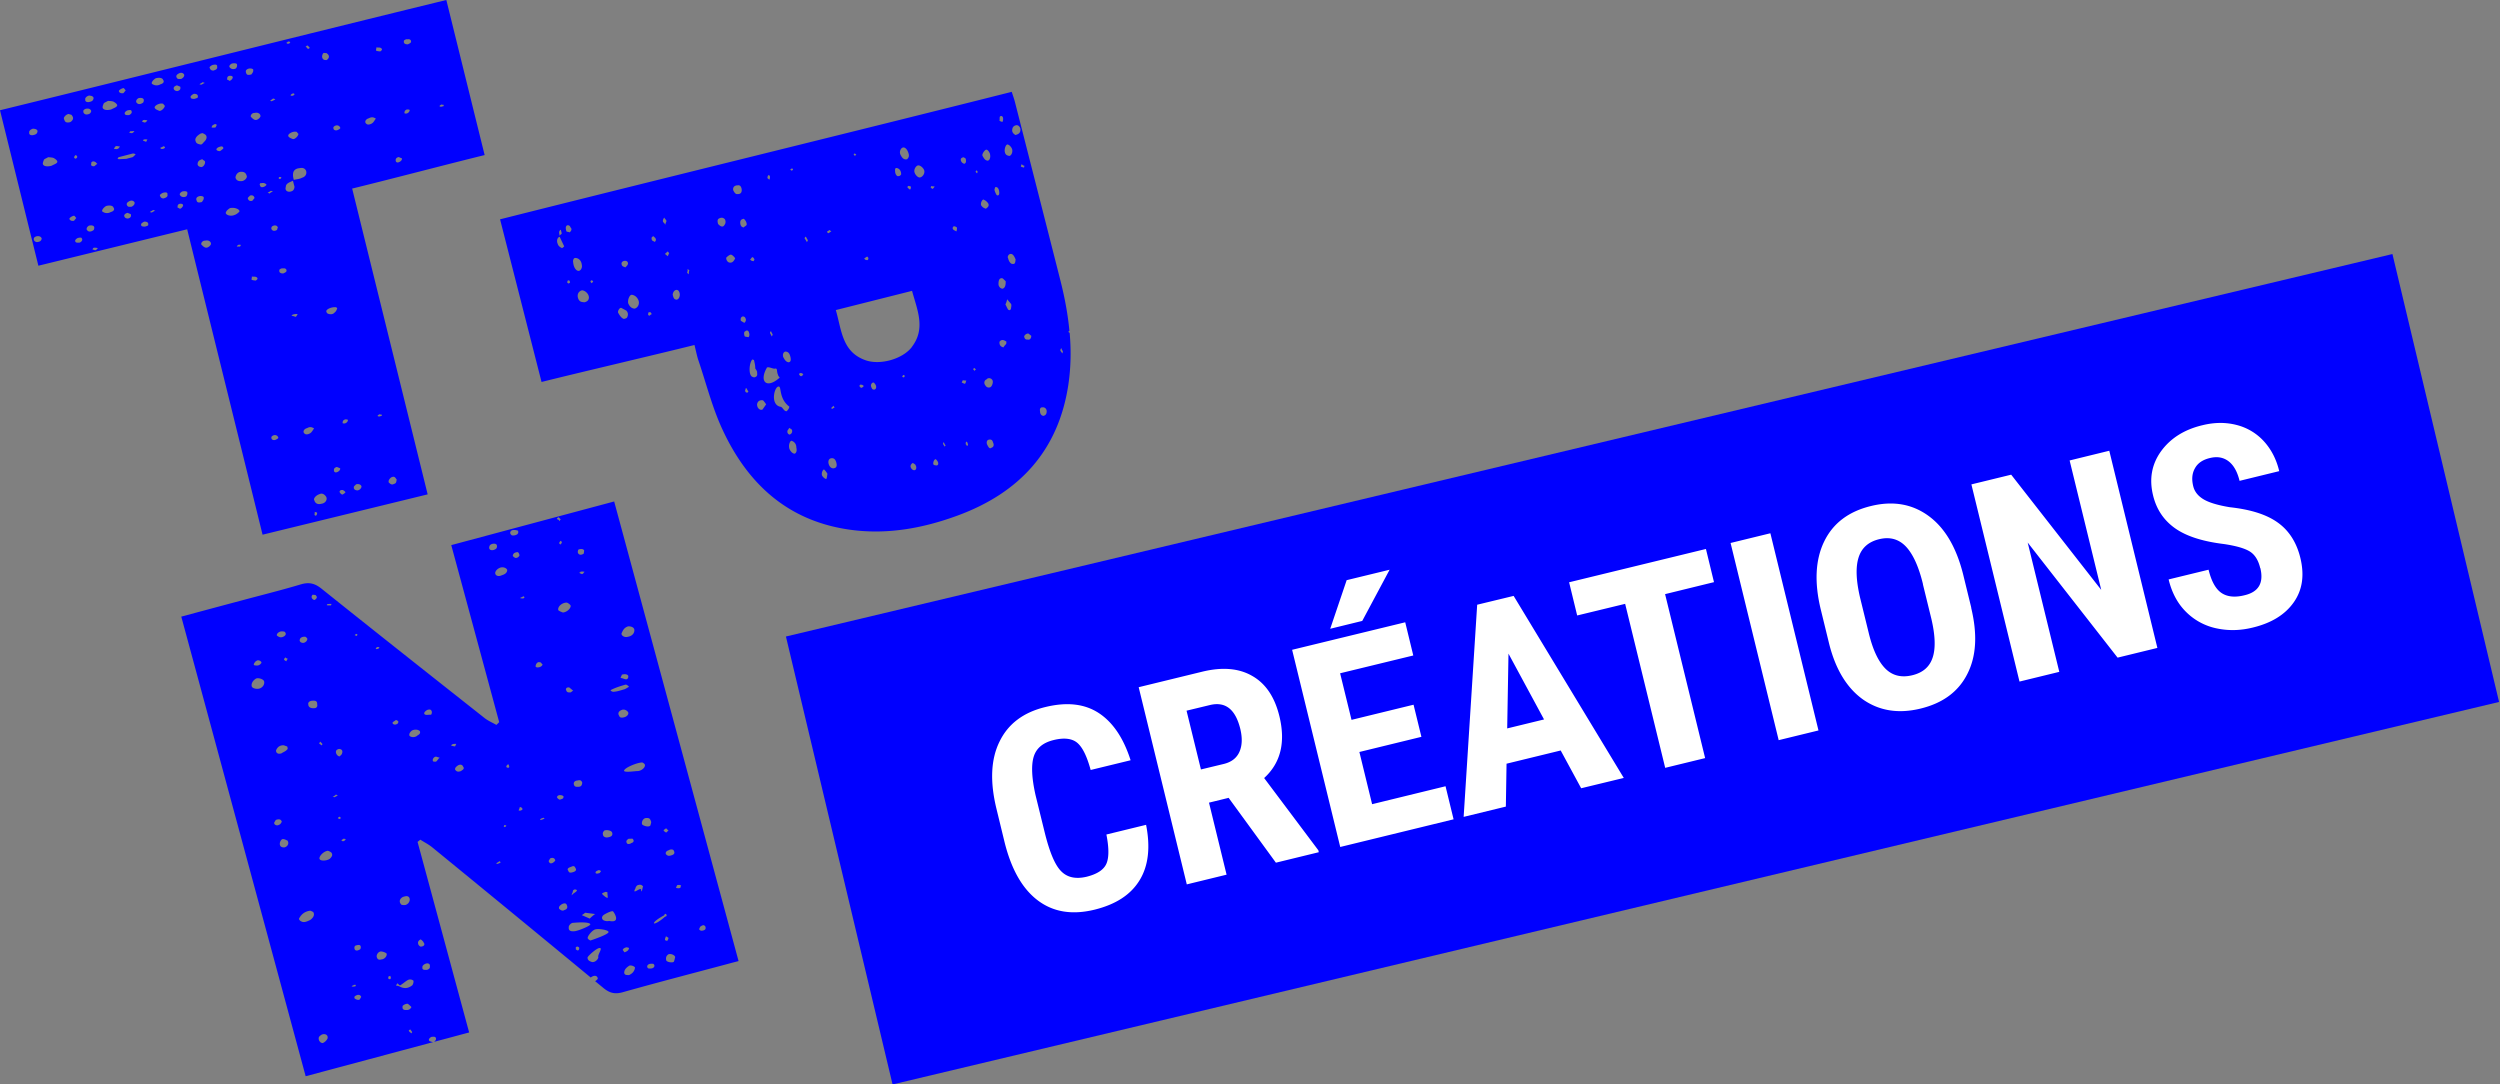
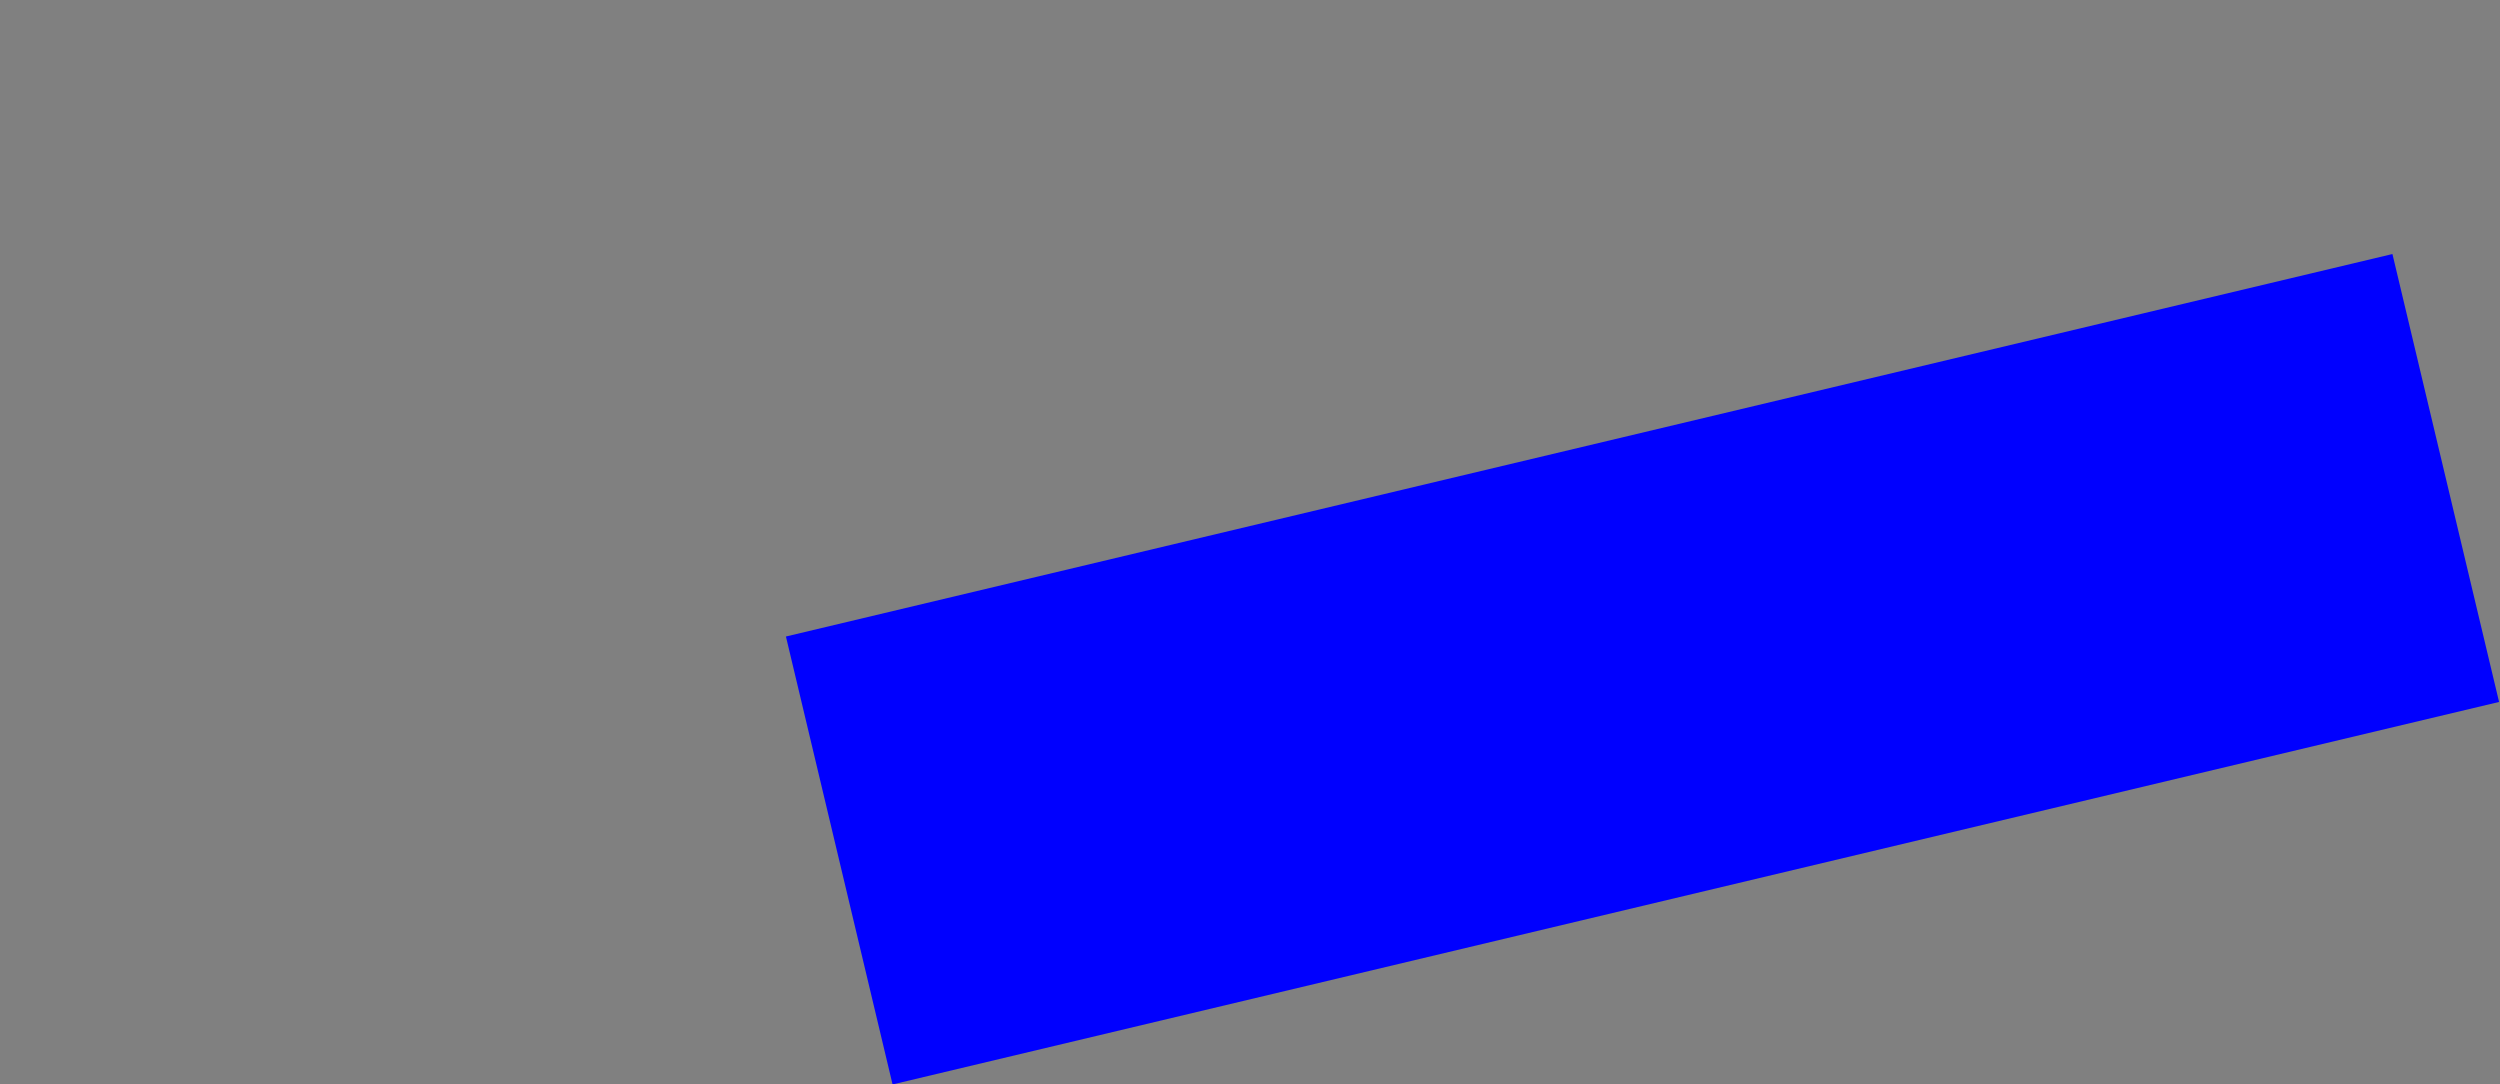
<svg xmlns="http://www.w3.org/2000/svg" width="302" height="131" fill="none">
  <rect width="100%" height="100%" fill="#808080" stroke="none" />
  <g fill="#00F" clip-path="url(#a)">
-     <path d="M31.72 64.59c6.779-1.652 13.298-3.247 19.941-4.87-3.043-12.335-6.067-24.556-9.12-36.94 4.378-1.069 11.684-2.988 16.004-4.048C56.97 12.374 55.444 6.177 53.917 0 38.5 3.762 15.265 9.586 0 13.319c1.555 6.292 3.072 12.46 4.637 18.78 4.378-1.07 13.566-3.323 17.973-4.401 3.053 12.373 6.077 24.585 9.11 36.901v-.01Zm15.544-6.923c.423-.2.48.048.663.268-.068.19 0 .439-.336.525-.308.172-.48-.048-.634-.181-.067-.249.115-.468.307-.612Zm-1.411-7.628s.134.057.24.029l.038.162-.326.086c-.24-.029-.269-.105.048-.277Zm-3.11 8.803c-.02-.086.172-.22.268-.334.326-.086.595.019.663.267-.048.277-.25.41-.461.468-.355 0-.528-.21-.461-.41l-.01.009Zm6.393-45.132c-.115.029-.355 0-.269-.105-.019-.086.049-.277.154-.305.087-.115.327-.086.461-.029.038.162-.134.382-.355.44h.01Zm4.196-1.088s.134.057.24.029l.038.162-.326.086c-.24-.029-.269-.105.048-.277Zm-4.128-7.867c.326-.086.508.133.441.324.02.086-.288.249-.393.277-.356 0-.51-.133-.461-.41-.02-.086.288-.249.422-.2l-.01.009ZM48.157 18.97l.394.162c.067.249-.336.526-.576.497 0 0-.135-.057-.154-.134-.067-.248 0-.439.336-.525ZM45.45 5.73c.24.028.46-.03.614.105.154.133.067.248-.134.381-.24-.028-.48-.047-.51-.133-.018-.086.068-.191.03-.353Zm-.884 8.554c.308-.172.548-.143.836.048-.173.22-.24.41-.442.554-.202.143-.528.229-.682.086-.288-.191-.153-.573.288-.688Zm-20.843 9.853c-.048-.162.02-.353.355-.439.221-.057.596.02.529.21.038.163-.135.382-.221.497-.547.143-.595-.02-.663-.268Zm.154-4.41c.048-.278.24-.411.576-.497.02.086.288.19.307.267.087.325-.269.774-.528.669-.24-.03-.422-.24-.345-.44h-.01Zm1.7-4.307c-.02-.086.047-.277.153-.305.201-.143.307-.172.46-.029l-.153.306c-.22.057-.355 0-.46.028Zm3.292 14.35c-.22.058-.355 0-.153-.133.086-.115.22-.058.326-.086l.038.162c-.105.029-.086.115-.22.057h.01Zm1.066-5.814c-.02-.086.182-.22.269-.334.326-.086.48.048.547.296l-.269.334c-.326.086-.48-.048-.547-.296Zm.96 9.939c-.24-.029-.48-.048-.509-.134-.019-.086.067-.19.029-.353.24.029.46-.029.614.105.154.134.068.248-.134.382Zm4.8 4.382a1.672 1.672 0 0 0-.508-.133c.105-.029.086-.115.201-.144.221-.057.327-.086.576-.057-.086.115-.153.306-.269.334Zm2.602 23.745c.029.086-.057.191-.144.306-.029-.086-.134-.048-.153-.134-.03-.086.057-.19.01-.363.134.048.374.067.287.182v.01Zm1.306-24.136c-.135-.057-.173-.22-.192-.296.048-.277.681-.525 1.171-.477 0 0 .135.057.154.133-.067.191-.135.382-.336.525-.183.22-.528.23-.797.115Zm.912 19.18s-.135-.056-.154-.133c-.067-.248 0-.439.336-.525l.394.163c.067.248-.336.525-.576.496Zm1.046-6.33c.087-.114.327-.085.461-.028.039.163-.134.382-.355.44-.115.028-.355 0-.269-.106-.019-.085.048-.276.154-.305h.01Zm-.134 8.47c.134.057.288.19.307.267a.961.961 0 0 1-.393.277c-.135-.058-.288-.191-.327-.353.067-.191.183-.22.423-.2l-.01.009Zm-.864-44.043c.326-.086.509.133.547.295.02.086-.288.249-.393.277-.221.058-.48-.047-.442-.324-.02-.086.173-.22.288-.248Zm-1.45-8.784c.135.057.355 0 .375.076.288.191.374.516-.03.802 0 0-.354 0-.374-.076-.288-.191-.172-.659.03-.802Zm-.403 53.266c.22-.057.48.047.682.353.192.296-.03.802-.596.86-.441.114-.73-.077-.816-.402-.172-.22.183-.658.73-.802v-.01Zm-.768-7.886c-.173.22-.24.41-.442.553-.201.144-.528.23-.681.086-.288-.19-.154-.573.288-.687.307-.172.547-.144.835.047ZM37.116 5.49c.135.057.154.134.307.277 0 0-.086.114-.201.143-.135-.057-.173-.22-.307-.277l.201-.143Zm-.124 15.238c.067.248-.068.63-.51.744-.307.172-.662.172-.988.258-.067-.248-.125-.496-.087-.773.03-.353.308-.611.778-.64.442-.114.73.077.816.401l-.01.01Zm-.941-4.535c-.048.277-.423.64-.663.61-.269-.104-.528-.21-.566-.381-.068-.248.557-.583.931-.506.106-.029.154.133.307.267l-.01.01Zm-.913-4.745c.087-.115.202-.144.308-.172 0 0 .134.057.153.133-.115.029-.086.115-.201.144-.221.057-.356 0-.26-.105Zm-.383-6.407c.115-.029.22-.057.24.029.134.057.038.162-.173.22-.116.028-.135-.058-.26-.106a.495.495 0 0 0 .202-.143h-.01Zm-.23 17.549c0-.44.44-.554.863-.755l.192.745c-.048.277-.115.468-.441.554-.442.114-.75-.153-.615-.544Zm-.366 9.843c.327-.086.51.134.442.325.02.086-.288.248-.394.277-.355 0-.509-.134-.46-.41-.02-.087.288-.25.422-.201l-.01.01Zm-.422-11.046a.418.418 0 0 1 .24.028c.02.086-.067.191-.173.22 0 0-.134-.057-.154-.134l.087-.114Zm-.509 31.764c-.22.058-.48-.047-.442-.324-.019-.086.173-.22.288-.248.327-.086.51.133.548.296.019.086-.288.248-.394.276Zm.336-25.654c-.086.115-.048.277-.154.306-.307.171-.576.057-.633-.182-.02-.086.048-.277.153-.305.308-.172.576-.058.634.181Zm-.557-15.582c.115-.028.135.058.26.105l-.423.2c-.115.03-.134-.056-.24-.028.202-.143.288-.248.394-.277h.01Zm-.259 11.142s.134.058.24.03c-.202.142-.307.17-.394.276-.115.029-.134-.057-.269-.105.221-.057.308-.172.423-.2Zm-1.18-.926c.22-.057.46-.028.633.182a.666.666 0 0 1-.394.277c-.326.085-.374-.077-.441-.325 0 0 .067-.191.201-.143v.01Zm-.107-8.058c-.067.191-.355.44-.595.42-.24-.028-.413-.238-.566-.382-.067-.248.22-.496.46-.468.442-.114.75.153.701.43ZM30.06 8.287c.22-.057.595.02.528.21.038.163-.135.382-.221.497-.547.143-.595-.02-.662-.268-.039-.162.019-.353.355-.439Zm-.97 12.47c.46-.03.634.18.72.515.067.248-.307.611-.662.611-.461.029-.634-.181-.701-.43.029-.353.288-.687.643-.697Zm-1.075-13.08c.22-.058.576-.058.614.104a.572.572 0 0 1-.115.468c-.201.143-.547.143-.73-.076-.153-.134-.086-.325.221-.497h.01Zm-.317 1.489c.115-.029.355 0 .374.076.154.134-.115.468-.336.525-.134-.057-.153-.133-.268-.105-.068-.248 0-.439.22-.496h.01Zm-.394 16.45c.068-.19.27-.334.461-.468.547-.143 1.21.125 1.162.401-.087.115-.375.363-.595.42-.528.23-1.19-.047-1.037-.343l.01-.01Zm-.355-7.638c-.202.143-.288.248-.394.277-.355 0-.527-.21-.326-.353.087-.115.307-.172.422-.2.221-.058.375.076.308.276h-.01Zm-1.248-10.13c.326-.086.576-.057.528.21.067.248-.134.382-.46.468-.356 0-.414-.239-.462-.41a.962.962 0 0 1 .394-.277v.01Zm-.22 21.654c-.068.191-.356.44-.596.42-.24-.029-.413-.239-.566-.382-.068-.248.22-.496.46-.468.442-.114.75.153.701.43Zm-.865-12.326c-.086.115-.269.334-.393.277-.24-.029-.51-.134-.548-.296-.22-.382.048-.716.557-1.022l.221-.057c.134.057.26.105.413.239.201.296.038.601-.25.86Zm-.134-7.256.269.105c-.221.057-.308.172-.423.2-.115.03-.134-.057-.24-.028.087-.115.307-.172.394-.277Zm-1.44 1.69a.961.961 0 0 1 .393-.277c.356 0 .51.134.461.41.02.086-.307.172-.422.201-.355 0-.48-.048-.442-.325l.01-.01Zm-1.527-2.683c.202-.143.528-.23.73.076.038.163-.029.354-.336.525-.115.03-.461.03-.48-.047-.154-.134-.221-.382.086-.554Zm-2.688.525c.442-.114.816-.038.883.21.173.22 0 .44-.336.525a.898.898 0 0 1-.95-.019c-.27-.105.086-.554.403-.716Zm-1.018 5.098c-.086.115-.182.22-.288.249-.115.028-.268-.105-.374-.077.086-.114.067-.19.182-.22.116-.028.355 0 .48.048Zm0 2.282-.153.306-.394-.162.087-.115c.22-.057.355 0 .46-.029Zm-1.987-3.523c.173.22.106.41-.202.583-.105.028-.46.028-.48-.048-.153-.134-.086-.325.221-.496.106-.03.326-.086.46-.03v-.009Zm.422 2.52c-.086.115-.172.22-.288.25-.115.028-.24-.03-.374-.077.105-.029.173-.22.201-.143l.461-.03Zm-1.363-5.183c.115-.03.154.133.307.267l-.269.334c-.326.086-.614-.105-.547-.296.087-.115.288-.248.51-.305Zm-2.342 1.842c.086-.114.307-.172.508-.305.24.028.596.019.75.152.134.058.44.325.345.44-.067.19-.394.277-.71.448-.327.086-.798.115-.97-.105-.154-.133 0-.439.067-.63h.01Zm-.788 7.323c-.115.029-.288.248-.393.277-.356 0-.394-.162-.327-.353-.038-.162.154-.306.423-.2.134.057.153.133.307.267l-.01.01Zm-.989-8.268c.24.029.48.048.548.296-.048.277-.135.382-.461.468-.327.086-.595-.02-.547-.296-.048-.162.134-.382.46-.468Zm-1.65 7.19.133.057c.154.133.087.324-.134.382 0 0-.134-.058-.154-.134-.019-.086.068-.191.154-.306ZM3.532 16.01c-.048-.162.134-.382.46-.467.24.028.48.047.548.295-.048.277-.134.382-.46.468-.327.086-.596-.019-.548-.296Zm.903 13.233c-.24-.028-.413-.248-.346-.439-.02-.086.173-.22.288-.248.326-.086.595.019.662.267-.048.277-.24.41-.595.42h-.01Zm2.486-9.662c-.067.191-.394.277-.71.449-.327.086-.797.114-.97-.105-.154-.134 0-.44.067-.63.087-.115.307-.172.509-.306.24.029.595.02.749.153.134.057.442.325.345.44h.01Zm.787-5.318a.81.81 0 0 1 .576-.496c.135.057.375.076.394.162.173.22.24.468-.048.716-.086.115-.307.172-.547.143-.24-.028-.307-.267-.375-.515v-.01Zm.692 12.106c.086-.114.288-.248.508-.305.116-.029.154.134.308.267l-.27.334c-.326.086-.614-.105-.546-.296Zm1.238 2.932c-.106.028-.46.028-.48-.048-.154-.134-.086-.325.22-.497.106-.028.327-.086.462-.028.173.22.105.41-.202.582v-.01Zm.432-15.907c-.02-.086.173-.22.288-.248.327-.086.595.02.663.267-.048.277-.24.41-.596.42-.24-.028-.412-.238-.345-.439h-.01Zm.48 14.446c-.153-.134-.105-.41.202-.583.22-.057.576-.057.633.191.02.086-.019.354-.134.382-.202.143-.528.23-.7 0v.01Zm.98 2.387c-.116.028-.27-.105-.375-.077.086-.114.067-.19.182-.22.116-.028.356 0 .48.048-.086.115-.182.22-.288.249Zm1.852-4.612a.898.898 0 0 1-.95-.019c-.269-.105.086-.554.403-.716.442-.115.816-.038.883.21.173.22 0 .44-.336.525Zm.365-7.628c.087-.115.154-.306.269-.334.115-.03.24.028.48.047l-.173.22c-.201.143-.336.086-.576.057v.01Zm1.719 8.411c-.106.029-.375-.076-.394-.162-.173-.22 0-.44.336-.525l.394.162c.067.248 0 .44-.336.525Zm.451-1.432c-.115.029-.46.029-.48-.048-.154-.134-.22-.382.086-.554.202-.143.528-.229.73.077.038.162-.029.353-.336.525Zm.096-5.977-.768.2-.816.039c-.115.029-.135-.057-.24-.029.086-.114.067-.19.173-.22l1.651-.429c.115-.029.24.029.374.076a1.5 1.5 0 0 1-.374.363Zm.518-6.55c-.153-.133-.105-.41.202-.582.22-.057.576-.057.634.191.019.086-.02.353-.135.382-.201.143-.528.23-.7 0v.01Zm.96 14.933c-.355 0-.48-.048-.441-.325a.963.963 0 0 1 .394-.277c.355 0 .508.134.46.411.02.086-.307.172-.422.2l.01-.01Zm.845-1.71c-.115.03-.134-.056-.24-.028.087-.114.307-.172.394-.277l.269.105c-.221.058-.308.172-.423.2Zm.346-12.64c-.067-.248.557-.582.931-.506.106-.029.154.134.307.267-.048.277-.422.64-.662.611-.269-.105-.528-.21-.566-.382l-.01.01Zm1.248 4.774c.02.086-.182.22-.422.2 0 0-.135-.057-.154-.134l.422-.2s.135.057.154.134Zm-.163 6.177c-.355 0-.413-.239-.461-.41a.961.961 0 0 1 .394-.277c.326-.086.576-.058.528.21.067.248-.135.381-.461.468v.009Zm1.277-13.138c-.173-.22 0-.439.336-.525l.393.163c.068.248 0 .439-.336.525-.105.028-.374-.077-.393-.163Zm.7 14.389c-.134-.058-.153-.134-.268-.105-.067-.248 0-.44.22-.497.116-.028.356 0 .375.077.154.133-.115.467-.336.525h.01Zm.049-1.595c-.154-.133-.087-.324.22-.496.221-.058.576-.058.615.105a.572.572 0 0 1-.115.468c-.202.143-.548.143-.73-.077h.01ZM129.062 40.11l.058-.134s.048 0 .067.01c-.192-2.073-.586-4.125-1.104-6.159-1.815-7.16-3.648-14.321-5.473-21.482-.105-.41-.249-.802-.393-1.25-18.683 4.716-43.146 10.693-61.81 15.4l5.012 19.648c4.205-1.06 14.18-3.389 18.472-4.468.192.735.297 1.346.499 1.92.94 2.787 1.66 5.67 2.9 8.325 2.995 6.454 7.766 10.913 15.111 12.03 4.57.697 8.996-.096 13.278-1.671 7.459-2.74 12.193-7.848 13.383-15.84.307-2.09.336-4.162.154-6.225a1.38 1.38 0 0 1-.144-.105h-.01Zm-53.706-8.584c.25-.057.441.01.499.23.058.219-.173.39-.307.543-.192-.066-.384-.143-.413-.248-.163-.315.057-.477.22-.525Zm-7.796-3.494c-.029-.115.115-.258.192-.277l.106.439c-.058.134-.221.172-.279.296.029-.239-.077-.334-.019-.458Zm.288 1.91c-.192-.068-.413-.25-.47-.469-.192-.42-.02-.811.23-.868l.547 1.155s-.278.296-.307.19v-.009Zm.653 4.152.115-.257s.106.085.192.066l.058.22c-.144.153-.221.172-.356-.029h-.01Zm.297-6.015c-.105-.085-.278-.047-.383-.143-.077-.334-.135-.554.086-.716.163-.038.355.029.413.248.22.182.105.44-.115.611Zm.442 3.628c-.057-.22.029-.591.307-.544.356.029.692.306.74.87.076.333-.173.744-.452.686-.278-.047-.547-.448-.595-1.021v.01Zm1.344 4.813c-.278-.048-.528 0-.72-.411-.22-.535.039-.945.451-1.04.356.028.797.39.826.849 0 .353-.22.525-.557.602Zm.931-2.32c-.086.018-.105-.087-.22-.182.086-.02.057-.134.144-.153.086-.019.192.067.22.182-.086.019-.144.152-.144.152Zm4.254 4.114c-.058.134-.221.172-.394.21-.278-.047-.547-.448-.71-.763-.058-.22.201-.63.393-.564l.605.325c.25.286.22.535.106.792Zm.892-1.03c-.355-.03-.576-.21-.768-.63-.105-.44.173-1.09.452-1.042.278.048.576.21.768.63.192.42-.039.946-.451 1.041Zm1.786.849c-.086.02-.22-.181-.134-.2-.058-.22.115-.258.307-.191 0 0 .029.105.134.2-.163.038-.22.172-.307.191Zm.653-8.908-.307-.162c-.135-.2-.106-.44.057-.478.058-.133.192.067.308.163.134.2.076.334-.058.477Zm1.133-2.95c.029.105.25.286.269.4.029.106-.115.259-.144.497-.058-.22-.25-.296-.27-.4-.057-.22.087-.373.145-.497Zm.432 4.678-.327-.267c.058-.134.221-.172.279-.296.086-.02.105.086.22.181l-.172.392v-.01Zm1.008 5.242c-.278-.048-.326-.267-.413-.602.029-.238.144-.496.394-.563.163-.038.355.029.442.363.105.439-.145.85-.423.802Zm1.546-3.055-.221-.182c.057-.133.086-.372.057-.477l.221.181c-.057.134-.086.373-.057.478Zm26.709-10.255c-.087.02-.221-.18-.327-.267 0 0 .058-.133.144-.153.087-.019.192.067.279.048.029.115 0 .353-.087.372h-.009Zm-.951-5.022c.308-.19.663.191.797.745.077.334-.057.478-.201.63-.336.077-.557-.105-.72-.41-.269-.401-.106-.793.115-.965h.009Zm-.547 2.464c.192.067.413.248.432.716-.057.134-.192.277-.47.229-.221-.181-.269-.401-.269-.754.029-.239.115-.258.307-.191ZM104.772 31s.106.086.135.2c-.029.24-.116.258-.308.191-.086.02-.105-.085-.22-.181.163-.038.22-.172.393-.21Zm-1.526-12.46s.105.086.192.067c-.058.134-.144.153-.115.258l-.221-.181c.086-.02.057-.134.144-.153v.01Zm-2.554 30.467s.029.114.134.2l-.307.191-.105-.086c.057-.133.144-.153.278-.296v-.01Zm-5.098-28.634c.163-.038.278.048.134.201l-.163.038s-.029-.105-.105-.086c.038-.089.086-.14.144-.152h-.01Zm-.71 22.094c.355.028.499.229.604.668.077.334.048.573-.201.63-.355-.029-.519-.344-.682-.65-.077-.333.029-.591.279-.648Zm-1.748-2.492c.058.22.163.315.192.42.03.114-.057.133-.115.258-.058-.22-.163-.316-.192-.42-.029-.115.058-.134.115-.258Zm-.336-18.81c.087-.018.192.068.192.068.058.22 0 .353-.057.477l-.221-.181c-.029-.115.029-.239.086-.373v.01Zm-1.91 9.902c.086-.02.22.181.25.286-.058.134-.116.258-.222.172-.086.02-.192-.067-.307-.162.144-.153.192-.277.279-.296ZM87.49 27.22c-.192.277-.5.124-.749-.172-.057-.22-.105-.439.029-.592.22-.171.557-.248.797.038a.617.617 0 0 1-.087.726h.01Zm.653 4.507c-.279-.048-.442-.363-.413-.602.144-.153.365-.325.528-.363.163-.038.519.344.547.449-.172.392-.393.563-.672.506l.01.01Zm.432-8.736c-.077-.335.115-.611.557-.602.163-.038.355.029.441.363.106.439-.086.716-.45.687-.25.058-.385-.143-.548-.448Zm1.267 3.427c.221.181.384.487.355.735-.057.134-.22.172-.364.325-.279-.048-.413-.248-.413-.602 0-.353.25-.41.422-.448v-.01Zm-.125 11.81c.087-.019.279.048.308.163.134.2.105.439-.116.61l-.412-.247c-.058-.22-.02-.459.23-.526h-.01Zm.557 9.195c-.163.038-.307-.163-.25-.287.058-.124.03-.238.116-.257.105.086.163.315.269.4 0 0-.058.134-.144.153l.01-.01Zm.144-6.684c-.192-.066-.355-.028-.47-.124-.058-.22-.135-.553.115-.61.058-.134.336-.077.355.028.163.315.135.554 0 .697v.01Zm.73 4.841c-.087.02-.278-.048-.384-.143-.355-.382-.23-1.69.125-2.015l.192.067c.077.334.163.659.153 1.012.135.2.27.401.221.535.077.334-.058.477-.307.544Zm1.018 3.838c-.144.153-.413.096-.557-.105-.106-.086-.192-.42-.135-.553.087-.373.423-.45.692-.401.105.085.25.286.384.486l-.394.564.01.01Zm.46-5.003c.221-.172.75.172.999.115.336-.077.163.315.355.735.077.334.327.267.106.44-1.536 1.298-2.381.333-1.45-1.28l-.01-.01Zm1.67 4.726c-1.382-.248-.671-2.759-.143-2.415.22.181.02 1.508 1.2 2.396-.029.239-.173.392-.307.544-.336.077-.47-.467-.74-.525h-.01Zm.865 2.827.192-.277c.106.085.307.162.326.267.077.334-.144.496-.307.544-.192-.067-.326-.267-.22-.535h.009Zm.864 2.826c-.25.057-.605-.325-.682-.65-.105-.439.116-.964.308-.888.384.144.547.45.547.802.077.335.048.573-.173.745v-.01Zm.883-9.424c-.144.153-.25.057-.384-.143 0 0 .115-.258.144-.153.163-.038.279.048.384.143-.086.02-.057.134-.144.153Zm.576-16.116c-.134-.2-.163-.315-.269-.401-.028-.115.03-.239.116-.258.105.086.163.315.269.401l-.116.258Zm2.353 28.576c-.058.133-.5-.23-.548-.449-.077-.334.173-.745.279-.65.105.087.25.287.384.488-.03.238-.058.477-.115.61Zm.067-29.856.307-.19.221.18c-.163.039-.221.173-.394.21 0 0-.106-.085-.134-.2Zm.854 28.586c-.336.076-.576-.21-.662-.544-.077-.334.029-.592.278-.65.336-.076.557.105.663.545.105.439-.029.592-.279.649Zm3.437-9.786c-.144.152-.249.057-.384-.144 0 0 .115-.257.144-.152.163-.039.279.047.384.143 0 0-.057.133-.144.153Zm1.296.276c-.086.02-.22-.18-.268-.4-.058-.22.144-.497.336-.43.105.086.249.286.268.4.077.335-.144.497-.336.43Zm3.687-1.47c-.086.02-.192-.067-.192-.067.115-.258.192-.277.336-.076-.086.019-.058.134-.144.153v-.01Zm1.306 11.219c-.163.038-.384-.144-.413-.249-.135-.2-.106-.439.201-.63.106.086.308.163.327.267.134.201.134.554-.115.612Zm-.327-14.885c-1.094 1.441-3.792 2.224-5.568 1.613-2.88-.992-2.919-3.656-3.62-6.072l9.207-2.32c.625 2.31 1.681 4.554-.028 6.779h.009Zm.989-20.48c-.249.058-.605-.324-.681-.649-.077-.334.172-.745.422-.802.25-.057.691.306.768.63.077.334-.173.745-.509.821Zm1.258 1.213c.086-.02.029-.239.144-.153l.355.029c-.058.133-.192.277-.278.296l-.221-.182v.01Zm.566 33.55c-.086.02-.192-.067-.192-.067-.134-.2.087-.725.279-.649.105.086.249.286.269.401.076.334-.173.391-.365.315h.009Zm1.124-2.253c-.029-.115-.135-.2-.164-.315-.028-.105.058-.134.029-.239.106.086.163.315.269.401 0 0-.058.134-.144.153h.01Zm1.44-25.989-.308-.162c-.22-.181-.163-.315-.019-.458.087-.02.279.047.384.143.029.105 0 .353-.057.477Zm6.25-10.483c.192.067.441.363.489.582.077.335-.086.726-.336.783-.278-.047-.47-.124-.547-.448-.106-.44.173-1.089.394-.907v-.01Zm-.999-3.38c.144-.153.336-.076.384.143a.93.93 0 0 1-.057.478c-.087.019-.279-.048-.384-.143.057-.134 0-.354.057-.478Zm-1.584 3.991c.192.067.355.382.384.487.135.554-.115.964-.422.802-.192-.067-.327-.267-.49-.582-.057-.22.336-.783.528-.707Zm-2.851.917c.086-.02.307.162.307.162.077.334.048.573-.202.63-.105-.086-.192-.067-.326-.267-.163-.315-.019-.458.221-.516V19Zm.211 27.353c-.086.02-.192-.066-.384-.143l.115-.258c.163-.038.279.048.442.01-.058.134-.087.372-.173.391Zm.23 7.505a.504.504 0 0 0-.134-.2c0-.354.086-.373.221-.172l.057.22c.029.104-.057.133-.144.152Zm.97-9.08c-.086.02-.106-.086-.221-.181.087-.02.058-.134.144-.153l.221.181c-.086.02-.144.153-.144.153Zm.288-23.86c-.086.02-.106-.085-.221-.18.087-.02.058-.134.144-.154l.106.087c.029.114-.029.238-.029.238v.01Zm.778 3.2c.192.066.413.247.547.448.163.315-.058.477-.278.65-.192-.068-.384-.144-.519-.345-.221-.181.058-.83.259-.763l-.009.01Zm.144 22.35c-.163-.315.029-.592.201-.63.192-.277.663-.162.749.172.058.22-.086.716-.336.783-.249.057-.441-.01-.605-.325h-.009Zm.797 7.619c-.221.172-.356-.029-.548-.449-.057-.22-.019-.458.221-.525.25-.057.442.01.519.344.163.315.048.573-.202.63h.01Zm.374-31.106c-.029-.105.086-.372.086-.372.25-.058.384.143.442.362.077.335.077.678-.202.63-.086.02-.268-.4-.326-.62Zm.902 10.627c.087-.02.327.267.442.362.019.459-.067.83-.394.907-.278-.047-.412-.248-.47-.468-.019-.458.058-.83.422-.801Zm.519 7.924c-.144.153-.279.296-.336.43-.279-.048-.499-.23-.49-.583-.029-.114.115-.258.279-.296.163-.038.355.029.576.21 0 0-.058.134-.029.239Zm.557-4.22c-.058.134-.144.153-.144.153-.087.019-.192-.067-.192-.067-.135-.2-.163-.315-.327-.62.058-.134.173-.392.202-.63l.49.581c.057.22 0 .354-.029.593v-.01Zm.269-5.433c-.25.058-.5-.229-.605-.668-.135-.2.057-.477.221-.525.336-.076.499.229.681.65-.029.238-.029.591-.307.543h.01Zm.268-15.572c-.105-.086-.307-.162-.384-.487-.019-.458.202-.63.452-.687.249-.057.47.124.547.449.019.458-.202.63-.615.725Zm1.047 3.943c-.192-.067-.279-.047-.384-.143.057-.133.029-.238.115-.258.106.086.221.182.307.163.029.114-.057.133-.029.238h-.009Zm.461 20.766c-.164.039-.356-.028-.413-.248-.135-.2.23-.525.499-.468l.327.268c0 .353-.221.525-.423.448h.01Zm1.881 9.223c-.278-.047-.412-.248-.412-.601-.058-.22.057-.477.336-.43.163-.038.47.124.47.468 0 .353-.144.496-.394.563Zm2.305-7.552c-.106-.086-.25-.286-.269-.4l.115-.259c.058.22.163.316.192.42.029.105-.058.134-.029.24h-.009ZM74.223 60.57c-6.557 1.757-13.047 3.494-19.71 5.28 1.949 7.189 3.869 14.283 5.789 21.386l-.336.334c-.48-.276-1.008-.496-1.43-.83-6.577-5.194-13.154-10.388-19.701-15.63-.807-.649-1.508-.811-2.506-.515-2.323.697-4.685 1.28-7.028 1.91-2.429.649-4.858 1.298-7.402 1.985 5.05 18.637 10.023 37.035 15.025 55.519 5.146-1.374 10.235-2.74 15.41-4.124-.125 0-.327-.076-.442-.115-.154-.133-.096-.324.201-.506.106-.028.461-.047.49.029.154.124.115.382-.154.563 1.412-.372 2.813-.754 4.244-1.136-2.093-7.724-4.157-15.372-6.231-23.019.115-.086.22-.182.336-.267.49.315 1.008.572 1.45.935a4926.069 4926.069 0 0 1 19.134 15.716c.096-.077.23-.153.298-.172.326-.096.49.028.556.277-.048.143-.172.248-.326.334l.998.821c.75.62 1.393.783 2.343.515 4.205-1.184 8.44-2.282 12.654-3.408.441-.124.893-.239 1.334-.353-5.04-18.628-10.023-37.026-15.025-55.51l.029-.02ZM51.921 116.7c.048.162-.01.363-.337.458-.355.019-.595 0-.556-.276-.048-.163.125-.392.45-.487.222-.067.49.028.452.305h-.01Zm-1.095-3.227c.163.134.317.258.365.42.182.21.01.439-.336.458-.106.029-.288-.181-.317-.257-.048-.163-.125-.411.288-.621Zm-2.14-5.127c.325-.096.546-.162.729.048.211.296 0 .802-.432.926a1.092 1.092 0 0 1-.49-.029c-.346-.344-.22-.735.192-.945ZM43.03 76.572l.135.047c.029.086-.058.191-.058.191-.105.029-.134-.047-.269-.095.106-.029.087-.115.192-.143Zm-.077 37.655c.221-.067.548-.162.615.086.048.163-.01.363-.115.392-.308.181-.547.162-.624-.086-.048-.163.01-.363.124-.392ZM40.62 90.692c-.028-.085.279-.257.413-.21.24.02.423.23.279.535.029.086-.173.23-.26.344-.22.067-.585-.363-.441-.669h.01Zm-1.055-17.7c.22-.068.355-.02.46-.049.03.086-.057.192-.057.192-.24-.02-.356.018-.49-.03 0 0 .058-.19.087-.114Zm-.836 16.583c.048.163.183.21.211.296.03.086-.086.115-.057.191-.154-.133-.288-.181-.317-.257-.029-.086.086-.115.173-.23h-.01Zm-.94-17.739c.134.048.355-.02.403.143.153.134.096.325-.202.506l-.135-.047c-.287-.182-.259-.459-.067-.602Zm-1.575 5.442c.038-.277.365-.372.605-.363.105-.028.288.182.316.258-.038.277-.23.42-.45.487-.356.02-.538-.19-.471-.391v.01Zm-2.324-.993c.106-.028.356-.019.49.029.163.134.23.372-.067.554-.307.181-.547.162-.864-.096-.048-.162.115-.391.451-.487h-.01Zm.874 3.294c-.086.115-.173.23-.144.306-.134-.048-.269-.096-.317-.258l.173-.23c.029.087.163.134.288.182Zm-1.382 10.99c.144-.306.422-.573.912-.535l.403.143c.048.162.096.324-.01.363-.172.229-.499.324-.691.467-.22.067-.46.048-.49-.028-.134-.048-.21-.296-.124-.41Zm-2.362-10.76c.192-.144.624.085.557.276-.087.115-.173.23-.384.296-.106.029-.356.02-.49-.029-.134-.047.096-.467.317-.534v-.01Zm.307 3.37c-.326.095-.835-.02-.912-.258-.096-.325.134-.745.547-.965.327-.095.864.096.941.344.096.325-.134.745-.566.879h-.01Zm1.795 16.192c.087-.114.144-.305.25-.343.442-.134.595 0 .672.248-.086.114-.144.305-.365.372-.192.143-.595 0-.557-.277Zm1.258 2.998c-.355.019-.509-.114-.557-.277-.096-.324.135-.744.375-.735.24.019.403.143.537.191.23.372-.019.716-.345.812l-.01.009Zm3.024 8.794c-.413.21-.739.305-1.027.133-.134-.048-.317-.258-.23-.372.23-.42.595-.802 1.276-.907.106-.029.27.095.404.143.21.296.086.687-.413 1.012l-.01-.009Zm.576-25.617c-.46.048-.748-.133-.739-.487-.048-.162.115-.391.47-.41.461-.048.625.086.605.439.077.248-.096.468-.336.458Zm1.575 39.928a1.143 1.143 0 0 1-.557.525c-.355.02-.605-.439-.46-.744.086-.115.278-.258.383-.296.442-.134.759.133.634.525v-.01Zm.24-21.701c-.307.181-.768.229-1.027.133-.135-.047-.164-.133-.183-.21.01-.363.567-.878 1.027-.926.135.048.27.096.423.229.211.296.038.525-.24.783v-.009Zm.365-7.476c.192-.143.307-.181.384-.296.105-.029.134.048.269.095l-.413.21s-.135-.047-.24-.019v.01Zm.921 2.654-.269-.095c.058-.191.279-.258.327-.096.029.086-.058.191-.058.191Zm.548 2.588c-.087.114-.221.066-.221.066-.106.029-.135-.047-.154-.133.106-.029.192-.144.192-.144.355-.019.375.067.183.211Zm1.094 17.481c-.029-.086.106-.028.22-.067l.049.163-.22.066c-.356.02-.375-.066-.049-.162Zm.653 1.757c-.22.067-.643-.162-.557-.277-.029-.086.058-.191.173-.229.307-.181.566-.086.643.162-.086.115-.144.306-.25.344h-.01Zm2.064-42.506c.087-.115.192-.143.327-.095 0 0 .028.085.134.047a.437.437 0 0 0-.192.144c-.327.095-.355.019-.269-.096Zm.634 37.627c-.327.096-.49-.029-.557-.277-.077-.248.153-.668.509-.687.24.019.509.114.672.248.096.325-.269.697-.615.716h-.01Zm.797 2.244s.086-.115.057-.191l.221-.067.077.248c-.058.191-.173.229-.355.019v-.009Zm.566-30.877c.086-.115.307-.181.384-.296.135.048.269.095.317.258-.087.114-.058.19-.173.229-.307.181-.595 0-.538-.191h.01Zm1.19 34.352c-.047-.162.365-.372.605-.363.135.048.317.258.47.392-.143.305-.364.372-.604.363-.355.019-.509-.115-.47-.392Zm1.095 3.227c-.154-.133-.288-.181-.346-.344 0 0 .087-.114.192-.143l.212.296c.028.086-.087.115-.058.191Zm.038-5.786c-.585.44-1.094.325-1.517.096-.134-.048-.268-.096-.374-.067-.029-.086.058-.191.144-.306.163.134.183.211.317.258.307-.181.586-.439.883-.62a.604.604 0 0 1 .73.047c.048.163-.067.554-.183.583v.009Zm.653-30.199c-.278.258-.768.23-.95.02-.077-.249.096-.468.288-.621.307-.182.787-.143.97.067.076.248-.01.362-.317.534h.01Zm1.623-2.52c-.24-.02-.567.086-.73-.048-.163-.134.01-.363.317-.535.326-.095.46-.047.538.2.028.087-.01.364-.116.392l-.01-.01Zm.633 5.671s-.355.02-.374-.067c-.077-.248.096-.468.317-.534.105-.03.269.095.509.114-.192.143-.26.344-.452.487Zm1.796-1.957c.105-.029.086-.115.192-.143.105-.03.22-.067.46-.048l-.143.305c-.24-.019-.375-.067-.51-.114Zm1.171 3.112c-.326.096-.46.048-.643-.162-.077-.248.125-.391.317-.535.307-.181.566-.086.643.163.182.21-.01.362-.317.534Zm25.73 9.548c.23.372.038.525-.288.62-.327.096-.461.048-.643-.162-.077-.248.124-.391.336-.458.307-.182.566-.076.595 0Zm-.922-2.654c.135.047.183.21.317.257l-.278.258c-.135-.048-.288-.181-.317-.258-.029-.076.192-.143.278-.257Zm-1.785-.802c.028.086-.039.276-.097.468-.172.229-.816.066-.998-.144-.096-.324.134-.744.48-.764.355-.019.49.03.605.44h.01Zm-.759-6.894c.096.325-.374.736-.835.783-.24-.019-1.603.21-1.68-.028.01-.363 1.603-1.012 2.198-1.012.135.047.288.18.317.257Zm-1.67 9.491c-.087.114-.442.133-.461.047-.183-.21-.125-.41.182-.582.24.019.46-.048.49.029.182.21.125.41-.202.506h-.01Zm-.337-26.19c.356-.019.759.134.74.487-.01.363-.27.698-.835.783-.327.096-.75-.133-.72-.41.143-.306.268-.697.806-.86h.01Zm-.796 5.844c.326-.096.566-.086.73.047.163.134.038.525-.202.506-.24-.019-.403-.143-.644-.162-.028-.086.144-.305.125-.391h-.01Zm-2.064 18.808c.326-.095.835.02.912.258.076.248.01.439-.317.535-.327.095-.567.086-.75-.134-.076-.248-.124-.41.154-.668v.009Zm.096 7.428c.105-.028.134.048.24.02l.038.525c.144.487-.672-.249-.691-.325.086-.115.307-.181.413-.21v-.01Zm-1.009-2.539c.192-.143.327-.096.49.028l-.173.23c-.22.066-.432.133-.49-.029-.028-.086.058-.201.173-.229Zm-.21 5.213c-.106.028-.586.439-.663.554l-.96-.421c.192-.143.307-.181.384-.296l1.238.163Zm-1.556-41.074c-.106.029-.269-.095-.403-.143.105-.029.192-.143.192-.143.105-.029.355-.02.49.028-.106.029-.173.23-.28.258Zm-.422-2.979c.22-.067.566-.086.643.163-.058.19-.01.362-.125.391-.307.181-.567.086-.643-.162-.03-.086.01-.363.115-.392h.01Zm-.154 27.917c.326-.095.49.029.557.277-.039.277-.096.468-.451.487-.356.02-.49-.029-.557-.277-.077-.248.096-.468.45-.487Zm-.835-21.1c-.01.363-.48.764-.941.812-.135-.048-.403-.144-.557-.277-.125-.41.432-.926 1.027-.926.135.047.423.229.47.391Zm.297 10.254c-.105.029-.278.258-.413.21-.355.02-.403-.143-.47-.391.058-.191.173-.23.413-.21l.47.391Zm-1.373-17.968c.03.086-.057.19-.144.305 0 0-.134-.047-.163-.133-.029-.086.058-.191.144-.306 0 0 .135.048.154.134h.01Zm-8.756.573c.039-.277.365-.373.605-.363.24.019.404.143.279.535 0 0-.173.229-.519.248-.355.019-.422-.23-.364-.42Zm.96 38.324-.134-.048c.087-.115.307-.182.384-.296l.163.134c-.086.114-.192.143-.413.21Zm-.25-35.164c.04-.277.318-.535.644-.64.327-.095.73.048.807.296-.01.363-.317.535-.644.63-.412.21-.816.067-.806-.296v.01Zm1.172 30.714-.134-.047c.038-.277.173-.23.326-.096-.105.029-.086.115-.192.143Zm.192-7.246c-.029-.086-.048-.162.058-.191-.029-.086.086-.115.192-.143l.077.248c.048.162-.173.229-.327.095v-.01Zm.663-28.605c.22-.067.46-.047.73.048.076.248.009.44-.318.535-.22.066-.46.047-.49-.029-.162-.134-.23-.372.068-.554h.01Zm.096 3.075c.038-.277.23-.42.585-.44.135.048.183.21.23.373a.48.48 0 0 1-.498.324c-.135-.047-.289-.181-.317-.257Zm.95 30.781c-.105.029-.24-.02-.24-.02.058-.19.144-.305.115-.39.106-.03.24.019.27.095.153.134.076.248-.145.305v.01Zm.24-25.635c-.355.019-.374-.067-.048-.163.087-.114.221-.066.221-.066l.048.162c-.106.028-.192.143-.22.067Zm1.594 8.048c.058-.19.23-.42.5-.324.105-.029.162.133.316.257-.058.191-.25.344-.605.363-.24-.019-.269-.095-.211-.296Zm.643 18.714c.029.085-.134-.048-.134-.048.086-.115.192-.143.413-.21l.134.048c-.086.114-.192.143-.413.21Zm1.44 5.165c-.307.181-.46.048-.537-.201.086-.114.144-.305.25-.343.326-.096.489.028.556.277-.086.114-.173.229-.278.257l.01.01Zm.634-41.733c.134.048.182.21.317.258-.106.029-.087.115-.173.23-.048-.163-.183-.21-.317-.258-.029-.086.087-.115.173-.23ZM67.3 96.345c-.048-.163.144-.306.384-.296.24.019.509.114.346.343.028.086-.308.182-.413.21-.135-.047-.288-.181-.317-.257Zm.883 13.586c-.192.143-.46.048-.643-.162-.077-.249.115-.392.317-.535.412-.21.566-.086.643.162.077.248.01.439-.317.535Zm.807-5.213c.307-.182.46-.048.508.114.212.296.01.44-.316.535-.327.096-.461.048-.538-.191-.182-.21.01-.363.336-.458h.01Zm.364 3.179c-.105.029-.192.143-.278.258-.029-.086.038-.277.125-.391-.048-.163.115-.392.384-.296.269.095-.039.276-.23.42v.009Zm-.643 4.182c-.077-.248.288-.621.528-.601.461-.048 1.978-.144 2.074.181.048.162-1.43.783-1.891.831-.461.047-.73-.048-.72-.411h.01Zm1.248 2.559c-.057.191-.172.229-.326.095-.135-.047-.048-.162-.077-.248-.029-.086.086-.114.192-.143.135.048.269.095.211.296Zm2.324.993c-.039.277-.404.649-.778.582-.269-.095-.538-.2-.528-.554.058-.191 1.085-1.126 1.44-1.136.46-.047-.24.783-.144 1.108h.01Zm-.97-2.024c-.134-.048-.288-.182-.317-.258-.077-.248.624-1.079.98-1.089.326-.095 1.564.067 1.535.344-.038.277-1.862.907-2.198 1.012v-.009Zm2.266-2.359c-.221.067-.596 0-.75-.133-.181-.21-.143-.487.27-.697.307-.182.931-.458.979-.296.182.21.902 1.413-.49 1.126h-.01Zm.576-27.688c-.106.03-.24-.019-.404-.143 0 0 .087-.114.193-.143.518-.248 1.065-.41 1.613-.573.105-.028.268.096.422.23 0 0-.087.114-.192.142-.192.144-.519.249-.192.144-.874.258-1.095.324-1.44.343Zm.643 2.912c-.211-.295-.067-.601.374-.735.221-.067.49.029.672.249.183.22-.067.553-.403.649-.326.095-.566.086-.643-.163Zm.432 28.271c.058-.191.279-.258.384-.296.106-.029.24.019.375.067-.039.277-.23.42-.557.525l-.212-.296h.01Zm.989 2.902c-.087.115-.307.182-.432.134-.355.019-.422-.229-.365-.42.038-.277.317-.535.614-.716.221-.067.625.086.673.248a1.054 1.054 0 0 1-.48.764l-.01-.01Zm1.21-10.216c-.077-.248-1.19.802-.644-.162-.028-.086.144-.305.26-.344.326-.095.46-.047.643.163-.087.114-.163 1.021-.25.343h-.01Zm1.334 9.548c-.105.029-.46.048-.49-.029-.163-.133-.124-.41.202-.506.106-.028.46-.047.49.029.153.134.125.411-.202.506Zm1.411-6.368c.192-.143.039-.277.308-.182l.048.163c.028.086-.087.114-.192.143-1.498 1.337-1.997.859-.164-.134v.01Zm.279 2.492.288.181c.048.162-.144.306-.125.392l-.269-.096c-.048-.162.039-.277.096-.468l.01-.009Zm.931 3.093c-.192.143-.95.019-.912-.258-.048-.162-.01-.439.182-.582.173-.229.817-.067.912.258-.057.191-.095.468-.182.582Zm.759-8.927c-.221.067-.356.019-.49-.029l.144-.305c.22-.067.355-.019.49.029-.087.114-.039.276-.144.305Zm2.63 5.165c-.24-.019-.403-.143-.23-.372-.03-.086.172-.229.384-.296.105-.029.269.095.288.181.077.249.01.44-.451.487h.01Z" />
-   </g>
-   <path fill="#00F" d="m94.94 76.89 194.066-46.202 12.882 54.108L107.822 131z" />
-   <path fill="#fff" d="M138.443 99.62c.545 2.74.283 4.993-.786 6.723-1.069 1.748-2.882 2.92-5.456 3.551-2.703.656-4.982.282-6.853-1.138-1.871-1.421-3.196-3.781-4.006-7.063l-.974-4.01c-.793-3.268-.677-5.97.382-8.111 1.042-2.14 2.891-3.528 5.546-4.165 2.607-.633 4.745-.381 6.448.738 1.703 1.12 2.981 3.023 3.833 5.694l-4.824 1.175c-.456-1.662-.989-2.76-1.633-3.293-.627-.517-1.589-.634-2.851-.32-1.295.317-2.089.994-2.399 2.017-.31 1.023-.24 2.58.227 4.652l1.105 4.495c.584 2.36 1.231 3.927 1.989 4.682.741.756 1.759.968 3.055.668 1.262-.314 2.067-.828 2.397-1.556.329-.729.333-1.912.01-3.55l4.808-1.174-.018-.016ZM148.443 96.374l-2.396.586 2.125 8.7-4.807 1.174-5.812-23.82 7.673-1.873c2.412-.588 4.43-.426 6.055.518 1.625.927 2.703 2.548 3.267 4.844.77 3.17.162 5.658-1.839 7.484l6.552 8.734.048.227-5.18 1.264-5.701-7.82.015-.018Zm-3.369-3.424 2.736-.659c.955-.227 1.596-.73 1.924-1.492.328-.76.35-1.666.098-2.734-.587-2.393-1.802-3.347-3.68-2.894l-2.817.68 1.739 7.099ZM171.707 89.01l-7.494 1.83 1.538 6.306 8.87-2.167.973 3.994-13.694 3.342-5.812-23.819 13.663-3.324.974 4.01-8.839 2.15 1.378 5.627 7.495-1.83.948 3.881Zm-9.055-18.92 5.213-1.267-3.306 6.185-3.869.947 1.98-5.85-.018-.015ZM188.562 90.651l-6.572 1.604-.083 5.182-5.099 1.242 1.635-25.629 4.404-1.065 13.306 21.99-5.148 1.246-2.476-4.568.033-.002Zm-6.493-2.658 4.451-1.084-4.295-7.948-.156 9.032ZM207.034 70.327l-5.892 1.444 4.837 19.808-4.824 1.176-4.837-19.81-5.796 1.405-.974-4.01 16.528-4.024.974 4.01-.016.001ZM219.673 88.238l-4.808 1.174-5.811-23.82 4.808-1.174 5.811 23.82ZM238.114 73.405c.773 3.202.637 5.857-.455 8-1.075 2.142-2.956 3.532-5.643 4.188-2.671.654-4.982.281-6.948-1.083-1.951-1.383-3.335-3.64-4.12-6.793l-.995-4.075c-.793-3.266-.663-6.02.407-8.227 1.071-2.207 2.95-3.63 5.654-4.287 2.654-.653 4.968-.248 6.938 1.182 1.97 1.43 3.36 3.77 4.185 7.035l.995 4.075-.018-.015Zm-5.813-2.818c-.521-2.151-1.214-3.666-2.081-4.578-.865-.896-1.937-1.186-3.232-.87-1.279.315-2.102 1.044-2.469 2.202-.368 1.158-.31 2.765.173 4.836l1.038 4.236c.501 2.087 1.19 3.537 2.052 4.383.862.847 1.947 1.087 3.242.77 1.263-.313 2.072-1.008 2.441-2.134.37-1.109.315-2.683-.166-4.721l-1.015-4.14.017.016ZM260.612 78.269l-4.807 1.174-10.86-13.903 3.818 15.62-4.807 1.174-5.811-23.82 4.807-1.173 10.878 13.918-3.82-15.636 4.791-1.173 5.811 23.819ZM273.032 68.619c-.229-.971-.669-1.648-1.286-2.018-.616-.37-1.639-.663-3.085-.88-2.62-.318-4.588-.96-5.935-1.922-1.347-.962-2.223-2.268-2.63-3.934-.495-2.004-.169-3.784.96-5.355 1.131-1.554 2.787-2.617 4.989-3.141 1.457-.36 2.838-.37 4.144-.03a6.659 6.659 0 0 1 3.289 1.968c.887.976 1.509 2.167 1.852 3.607l-4.791 1.173c-.272-1.116-.719-1.908-1.343-2.376-.623-.468-1.372-.599-2.262-.375-.842.203-1.44.605-1.778 1.219-.353.615-.421 1.326-.217 2.167.159.663.571 1.178 1.223 1.578.652.4 1.71.725 3.19.971 2.535.276 4.468.887 5.816 1.865 1.347.962 2.265 2.397 2.718 4.273.5 2.07.256 3.844-.796 5.344-1.052 1.5-2.695 2.513-4.962 3.058-1.537.381-3.017.397-4.436.081a7.314 7.314 0 0 1-3.636-1.993c-1.004-1.002-1.7-2.303-2.086-3.904l4.824-1.175c.338 1.374.845 2.31 1.535 2.79s1.635.598 2.848.287c1.684-.407 2.302-1.5 1.871-3.28l-.016.002Z" />
+     </g>
+   <path fill="#00F" d="m94.94 76.89 194.066-46.202 12.882 54.108L107.822 131" />
  <defs>
    <clipPath id="a">
      <path fill="#fff" d="M0 0h176v130H0z" />
    </clipPath>
  </defs>
</svg>